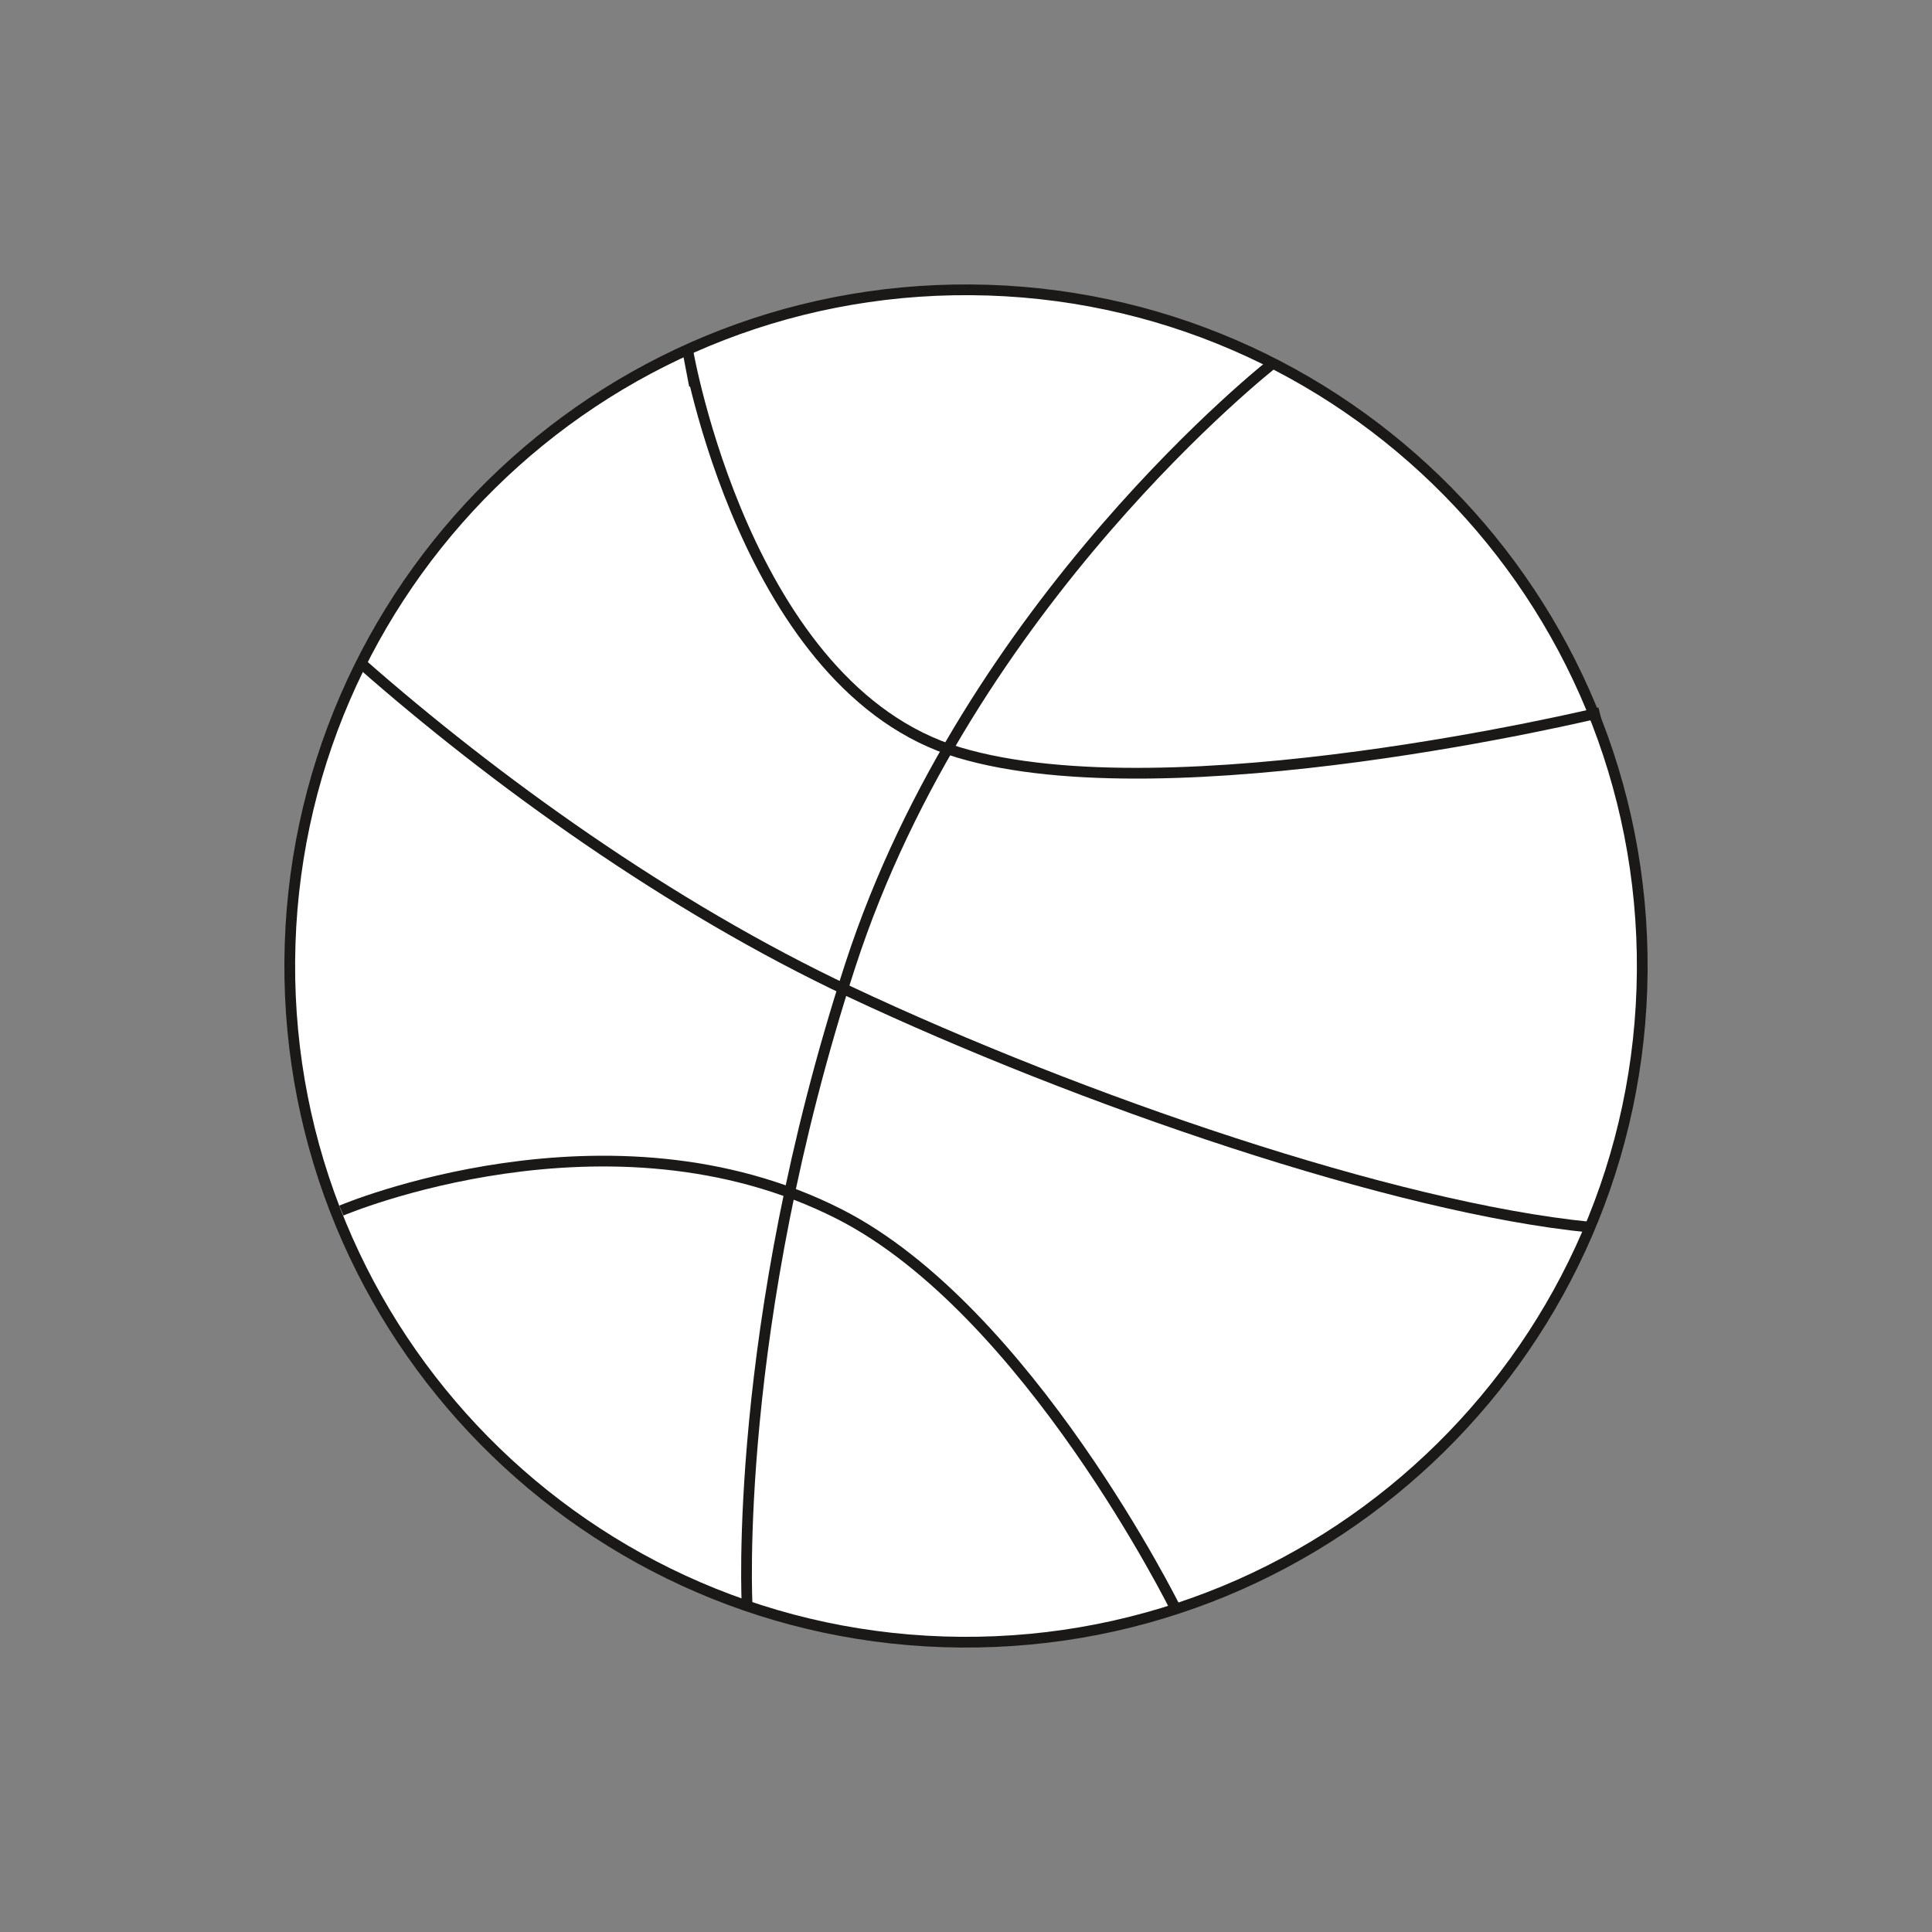
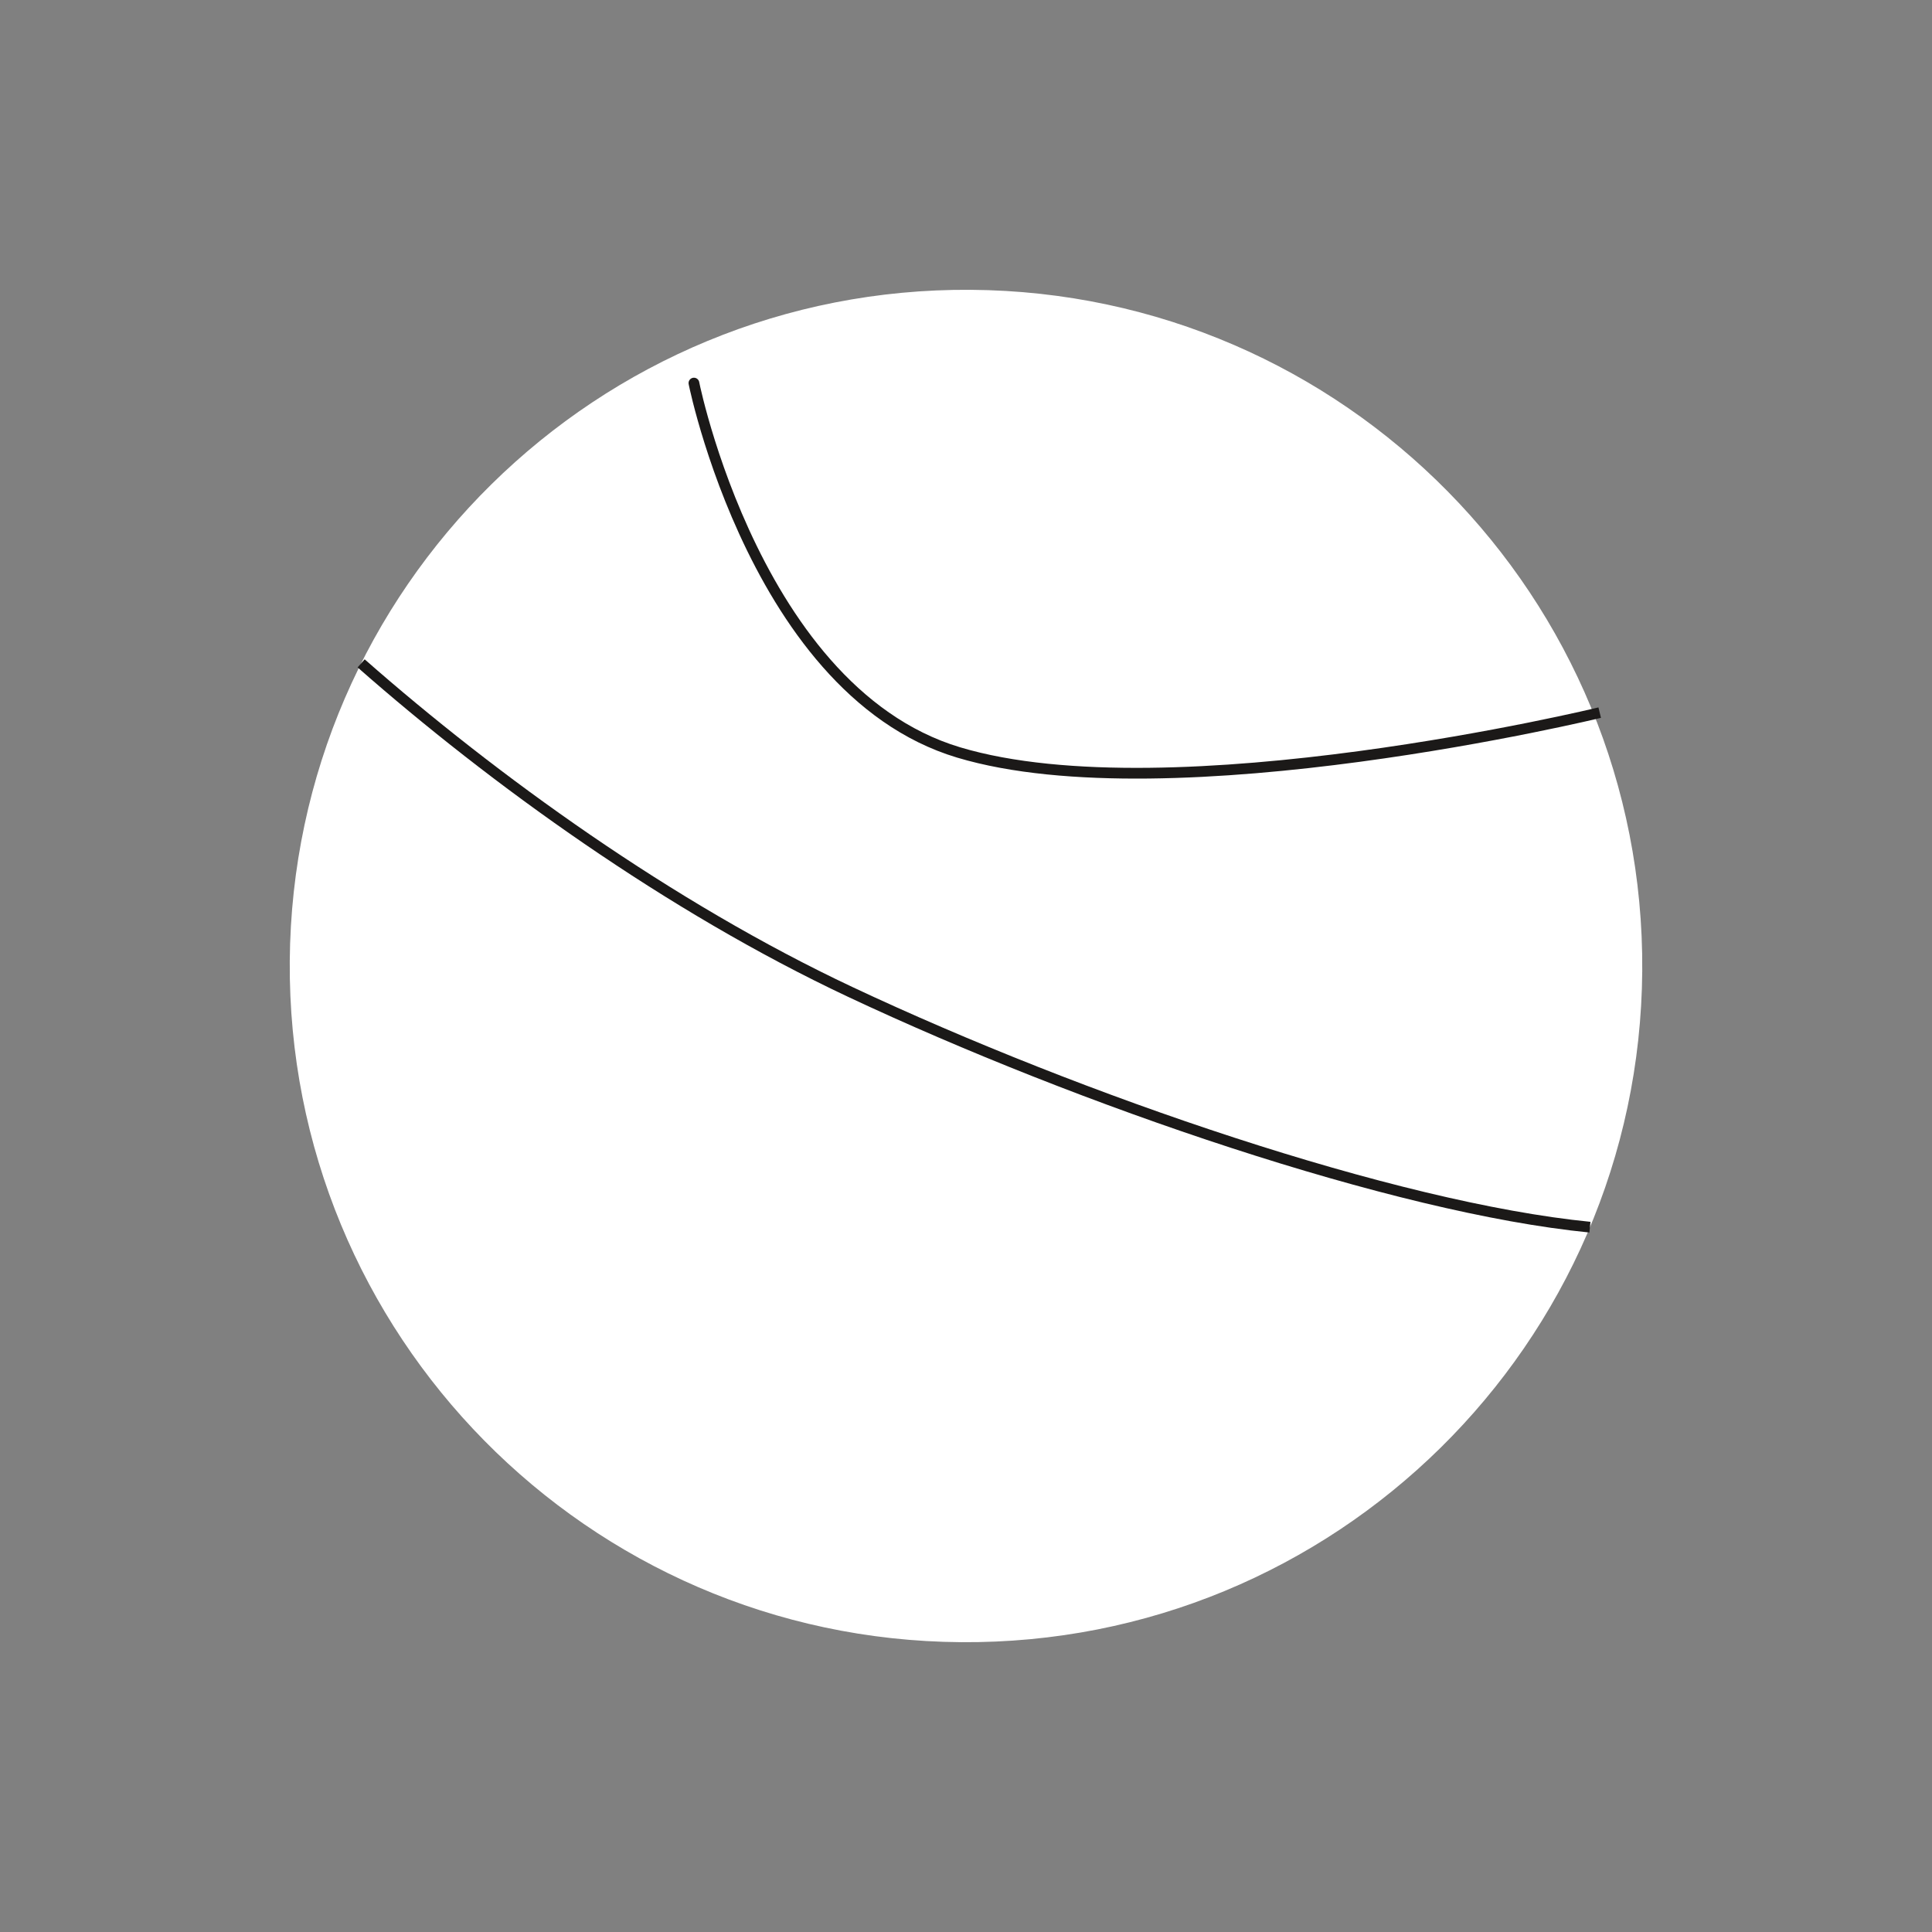
<svg xmlns="http://www.w3.org/2000/svg" width="360pt" height="360pt" viewBox="0 0 360 360" version="1.1">
  <rect x="0" y="0" width="360" height="360" fill="#808080" stroke="none" />
  <g id="surface1">
    <path style=" stroke:none;fill-rule:nonzero;fill:rgb(100%,100%,100%);fill-opacity:1;" d="M 306.008 180.93 C 305.492 250.531 248.664 306.516 179.07 305.996 C 109.488 305.5 53.484 248.66 53.992 179.078 C 54.516 109.492 111.344 53.484 180.934 54.004 C 250.527 54.512 306.52 111.352 306.008 180.93 " />
-     <path style="fill:none;stroke-width:2;stroke-linecap:butt;stroke-linejoin:miter;stroke:rgb(10.927%,9.836%,9.45%);stroke-opacity:1;stroke-miterlimit:4;" d="M -0.001 0.001 C -0.516 -69.6 -57.345 -125.585 -126.938 -125.065 C -196.52 -124.569 -252.524 -67.729 -252.016 1.853 C -251.493 71.439 -194.665 127.447 -125.075 126.927 C -55.481 126.419 0.511 69.579 -0.001 0.001 Z M -0.001 0.001 " transform="matrix(1,0,0,-1,306.009,180.931)" />
-     <path style="fill:none;stroke-width:2;stroke-linecap:butt;stroke-linejoin:miter;stroke:rgb(10.927%,9.836%,9.45%);stroke-opacity:1;stroke-miterlimit:4;" d="M -0.001 0.001 L -1.27 6.633 C -1.27 6.633 9.538 -56.441 49.23 -68.343 C 88.945 -80.238 168.679 -60.921 168.679 -60.921 " transform="matrix(1,0,0,-1,129.403,71.868)" />
-     <path style="fill:none;stroke-width:2;stroke-linecap:butt;stroke-linejoin:miter;stroke:rgb(10.927%,9.836%,9.45%);stroke-opacity:1;stroke-miterlimit:4;" d="M 0.001 0 C 0.001 0 49.892 21.196 92.853 -0.683 C 127.97 -18.582 155.486 -74.25 155.486 -74.25 " transform="matrix(1,0,0,-1,63.6,225.575)" />
+     <path style="fill:none;stroke-width:2;stroke-linecap:butt;stroke-linejoin:miter;stroke:rgb(10.927%,9.836%,9.45%);stroke-opacity:1;stroke-miterlimit:4;" d="M -0.001 0.001 C -1.27 6.633 9.538 -56.441 49.23 -68.343 C 88.945 -80.238 168.679 -60.921 168.679 -60.921 " transform="matrix(1,0,0,-1,129.403,71.868)" />
    <path style="fill:none;stroke-width:2;stroke-linecap:butt;stroke-linejoin:miter;stroke:rgb(10.927%,9.836%,9.45%);stroke-opacity:1;stroke-miterlimit:4;" d="M 0.001 -0.001 C 24.704 -21.728 57.403 -45.349 91.122 -61.216 C 133.973 -81.364 192.516 -101.458 228.969 -105.056 " transform="matrix(1,0,0,-1,67.292,123.608)" />
-     <path style="fill:none;stroke-width:2;stroke-linecap:butt;stroke-linejoin:miter;stroke:rgb(10.927%,9.836%,9.45%);stroke-opacity:1;stroke-miterlimit:4;" d="M -0.001 -0.002 C -0.001 -0.002 -56.693 -44.353 -78.759 -112.174 C -100.759 -179.857 -98.001 -231.392 -97.982 -231.584 " transform="matrix(1,0,0,-1,237.204,67.678)" />
  </g>
</svg>